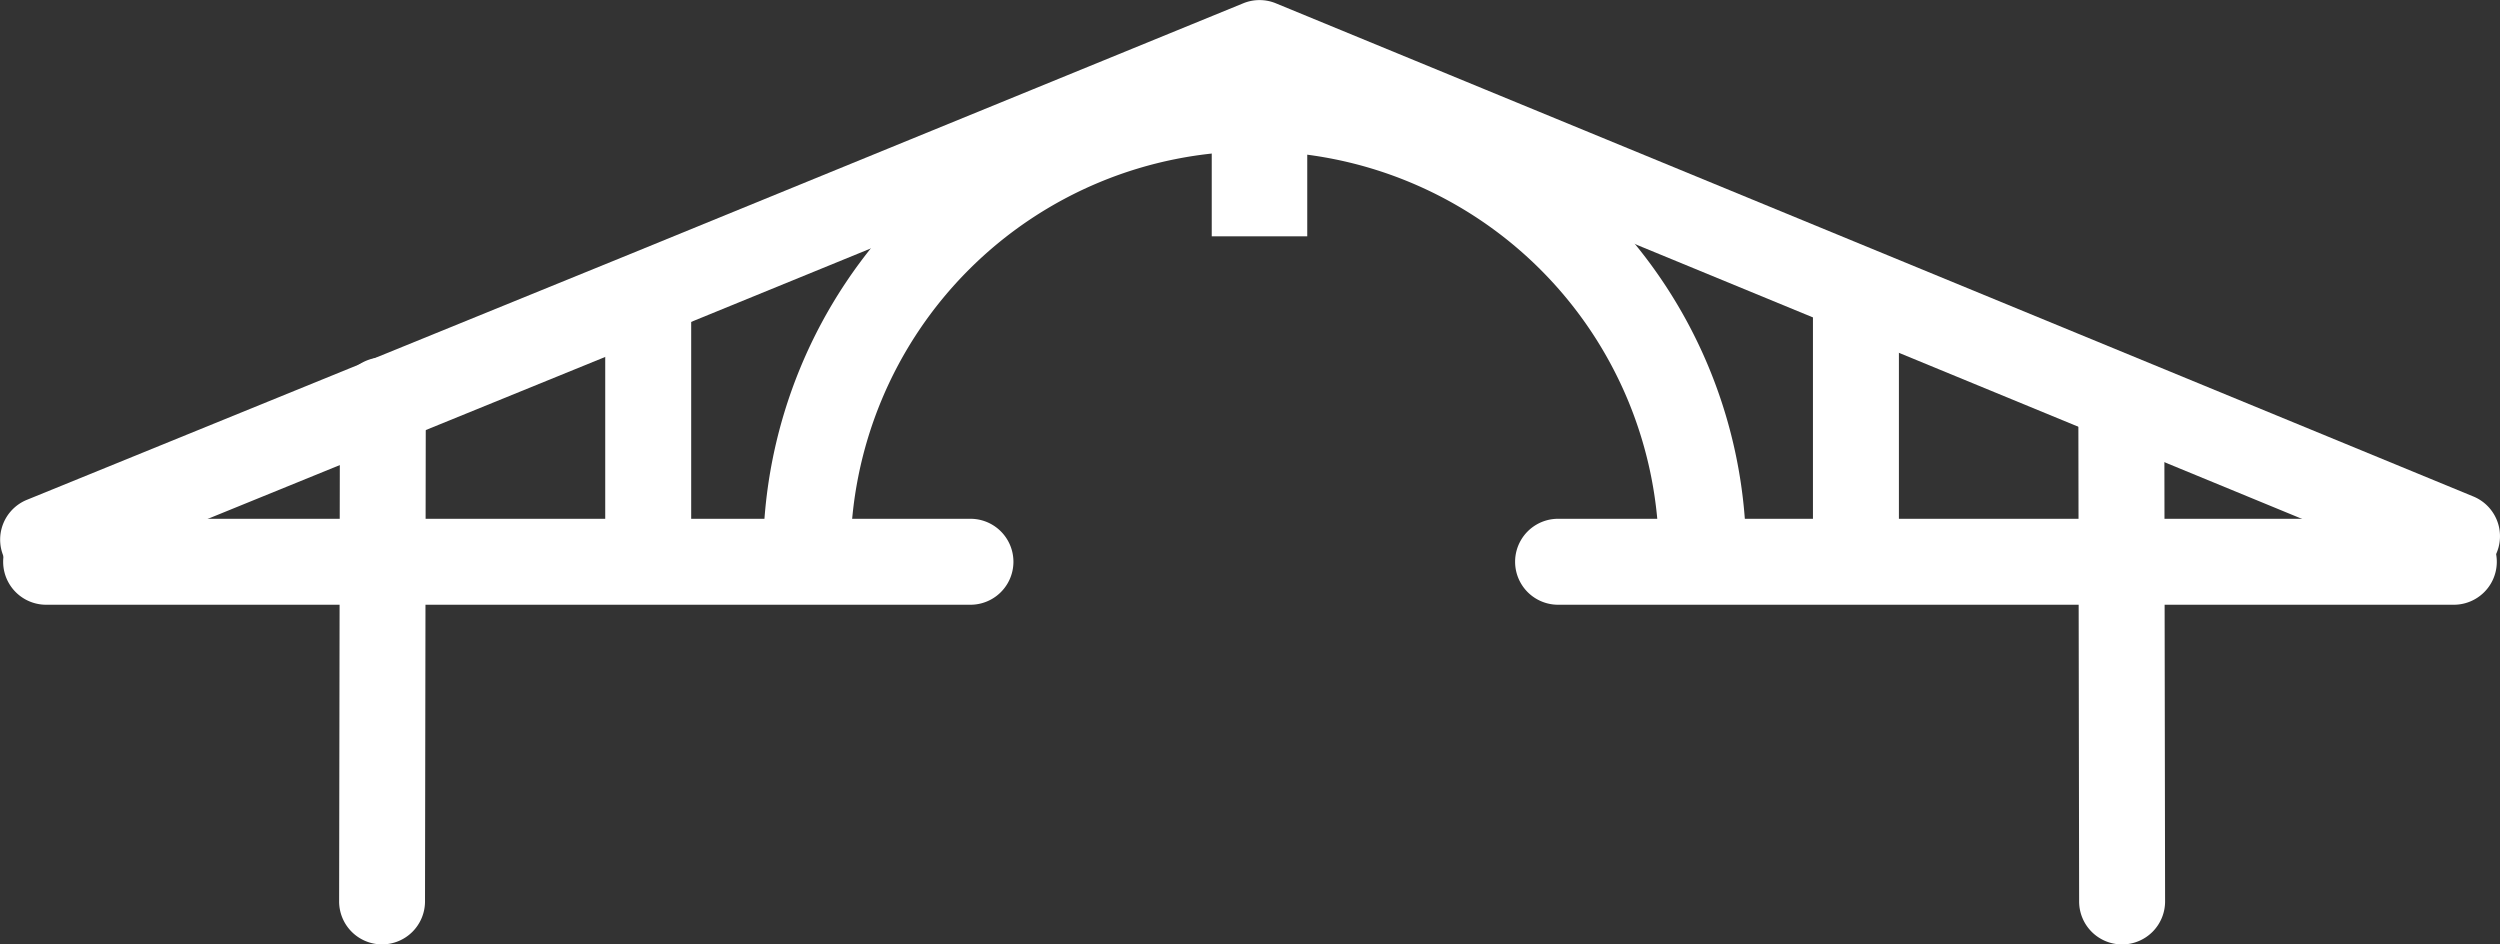
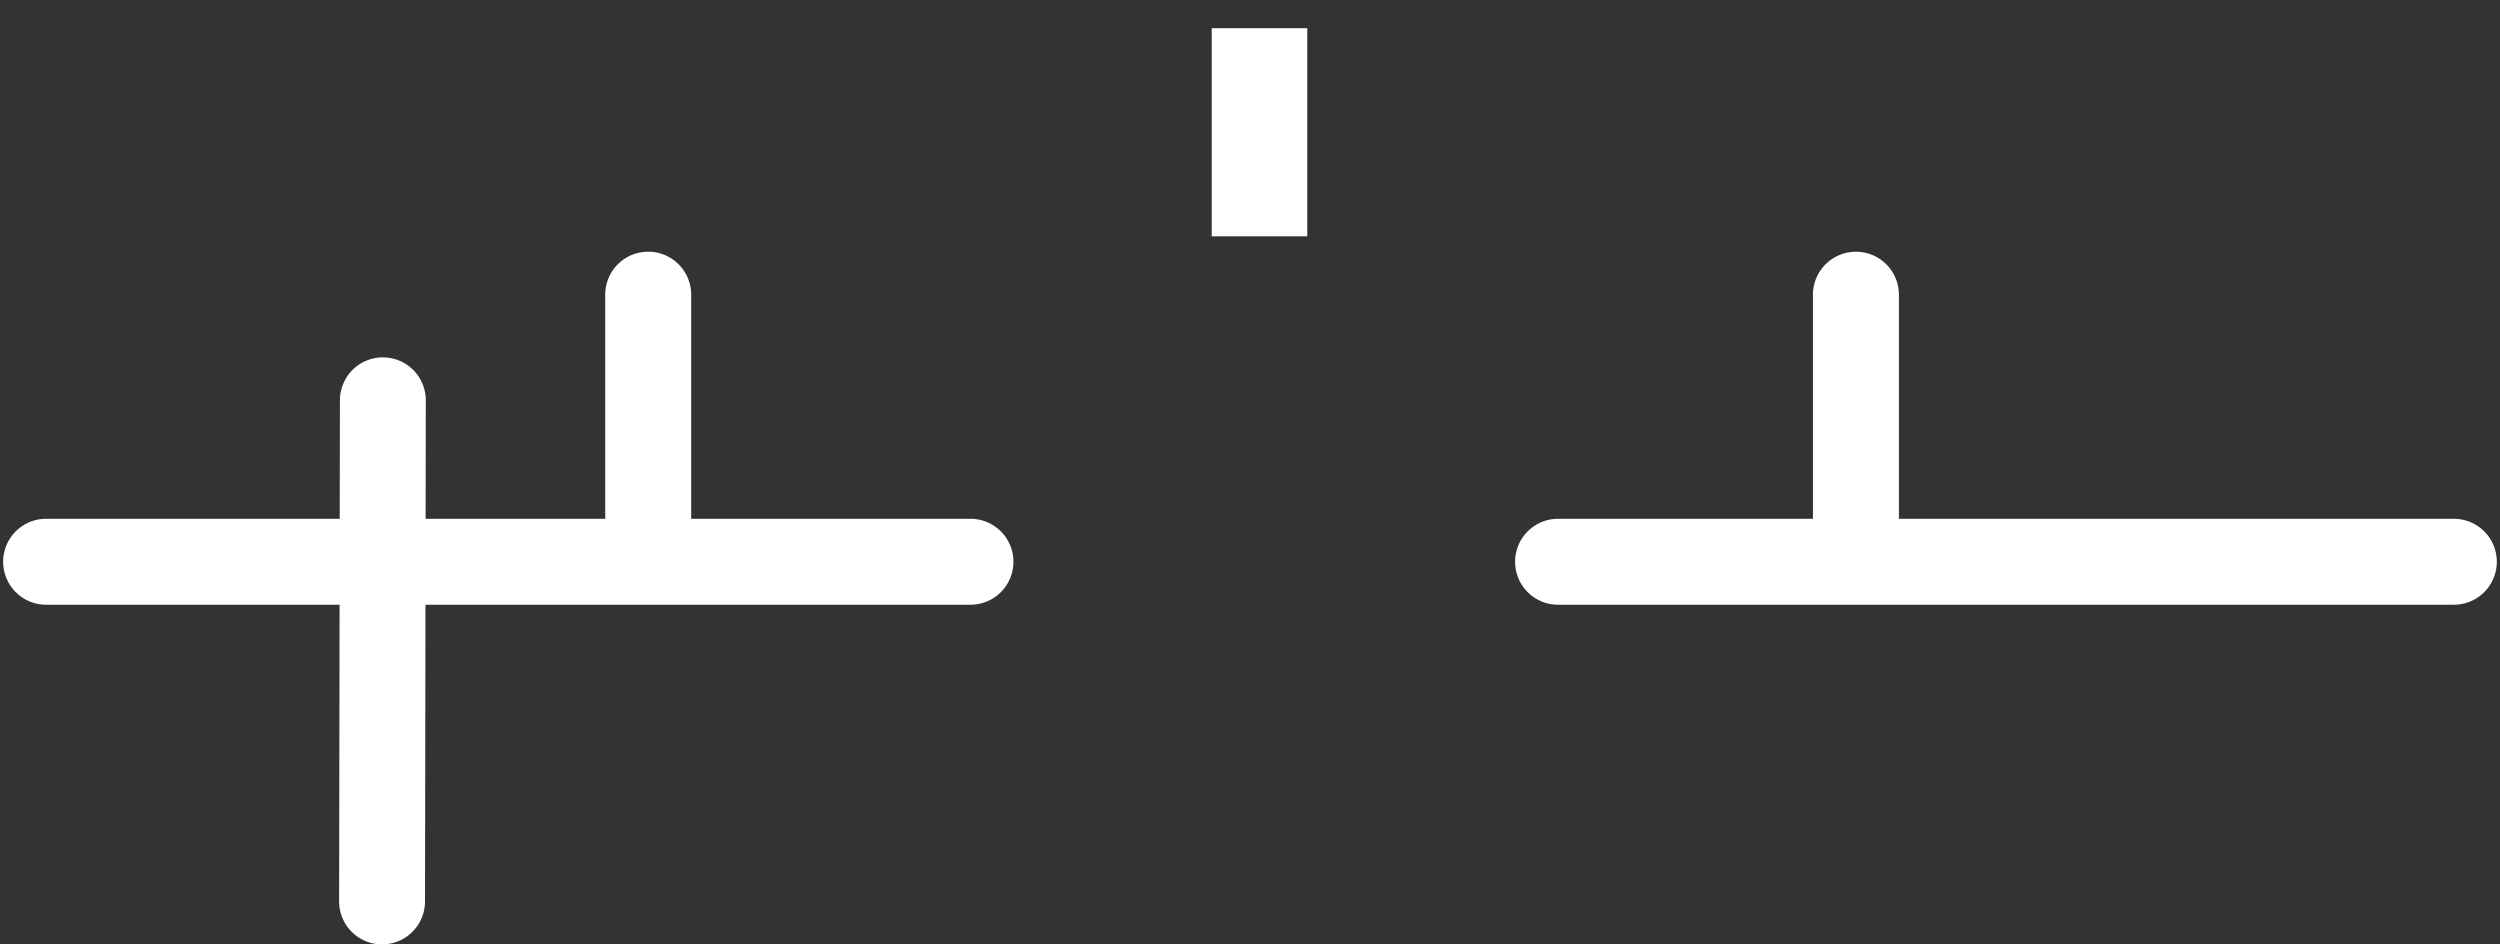
<svg xmlns="http://www.w3.org/2000/svg" width="66.487" height="25.116" viewBox="0 0 66.487 25.116">
  <rect x="0" y="0" width="66.487" height="25.116" fill="#333333" stroke="none" />
  <g id="Groupe_678" data-name="Groupe 678" transform="translate(-335.192 -288.296)">
    <g id="Groupe_668" data-name="Groupe 668" transform="translate(344.211 297.8)">
      <path id="Tracé_1176" data-name="Tracé 1176" d="M371.838,341.323h-.008a1.143,1.143,0,0,1-1.135-1.151l.021-13.326a1.143,1.143,0,0,1,1.143-1.135h.008A1.143,1.143,0,0,1,373,326.862l-.021,13.325A1.143,1.143,0,0,1,371.838,341.323Z" transform="translate(-370.695 -325.711)" fill="#fff" />
    </g>
    <g id="Groupe_669" data-name="Groupe 669" transform="translate(351.289 294.99)">
      <path id="Tracé_1177" data-name="Tracé 1177" d="M399.7,323.689a1.143,1.143,0,0,1-1.143-1.143v-6.757a1.143,1.143,0,1,1,2.286,0v6.757A1.143,1.143,0,0,1,399.7,323.689Z" transform="translate(-398.558 -314.646)" fill="#fff" />
    </g>
    <g id="Groupe_672" data-name="Groupe 672" transform="translate(383.407 294.99)">
      <g id="Groupe_670" data-name="Groupe 670" transform="translate(7.057 2.811)">
-         <path id="Tracé_1178" data-name="Tracé 1178" d="M553.938,341.323h.009a1.143,1.143,0,0,0,1.135-1.151l-.021-13.326a1.143,1.143,0,0,0-1.143-1.135h-.008a1.143,1.143,0,0,0-1.135,1.151l.021,13.325A1.143,1.143,0,0,0,553.938,341.323Z" transform="translate(-552.774 -325.711)" fill="#fff" />
-       </g>
+         </g>
      <g id="Groupe_671" data-name="Groupe 671" transform="translate(0 0)">
        <path id="Tracé_1179" data-name="Tracé 1179" d="M526.137,323.663a1.143,1.143,0,0,0,1.143-1.143v-6.73a1.143,1.143,0,1,0-2.286,0v6.73A1.143,1.143,0,0,0,526.137,323.663Z" transform="translate(-524.994 -314.646)" fill="#fff" />
      </g>
    </g>
    <g id="Groupe_673" data-name="Groupe 673" transform="translate(335.192 288.296)">
-       <path id="Tracé_1180" data-name="Tracé 1180" d="M336.336,303.79a1.143,1.143,0,0,1-.432-2.2l16.051-6.539,16.3-6.667a1.141,1.141,0,0,1,.868,0L400.971,301.5a1.143,1.143,0,1,1-.871,2.114L368.69,290.675l-15.871,6.49-16.052,6.54A1.141,1.141,0,0,1,336.336,303.79Z" transform="translate(-335.192 -288.296)" fill="#fff" />
-     </g>
+       </g>
    <g id="Groupe_674" data-name="Groupe 674" transform="translate(367.418 289.046)">
      <rect id="Rectangle_44" data-name="Rectangle 44" width="2.54" height="5.535" transform="translate(0 0)" fill="#fff" />
    </g>
    <g id="Groupe_675" data-name="Groupe 675" transform="translate(355.489 289.995)">
-       <path id="Tracé_1181" data-name="Tracé 1181" d="M440.078,309.222a1.162,1.162,0,0,1-1.162-1.162,10.748,10.748,0,1,0-21.5,0,1.162,1.162,0,1,1-2.325,0,13.073,13.073,0,1,1,26.146,0A1.163,1.163,0,0,1,440.078,309.222Z" transform="translate(-415.094 -294.986)" fill="#fff" />
+       <path id="Tracé_1181" data-name="Tracé 1181" d="M440.078,309.222A1.163,1.163,0,0,1,440.078,309.222Z" transform="translate(-415.094 -294.986)" fill="#fff" />
    </g>
    <g id="Groupe_676" data-name="Groupe 676" transform="translate(335.276 302.095)">
      <path id="Tracé_1182" data-name="Tracé 1182" d="M361.249,344.9H336.667a1.143,1.143,0,1,1,0-2.286h24.582a1.143,1.143,0,1,1,0,2.286Z" transform="translate(-335.524 -342.616)" fill="#fff" />
    </g>
    <g id="Groupe_677" data-name="Groupe 677" transform="translate(375.486 302.095)">
      <path id="Tracé_1183" data-name="Tracé 1183" d="M518.778,344.9H494.956a1.143,1.143,0,1,1,0-2.286h23.822a1.143,1.143,0,1,1,0,2.286Z" transform="translate(-493.813 -342.616)" fill="#fff" />
    </g>
  </g>
</svg>